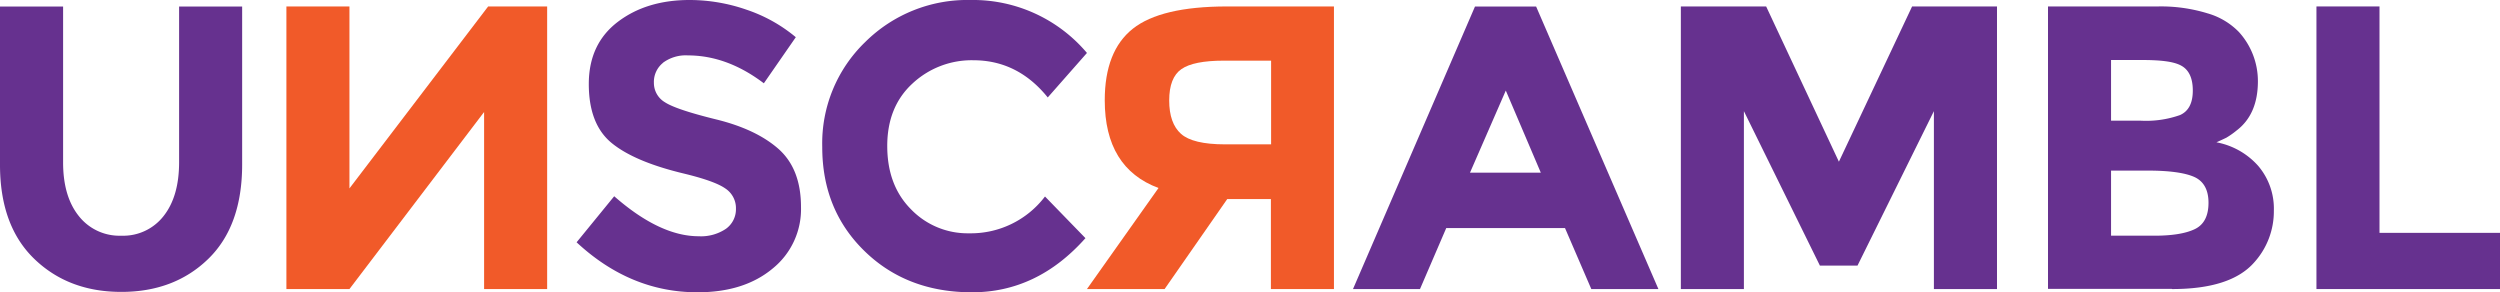
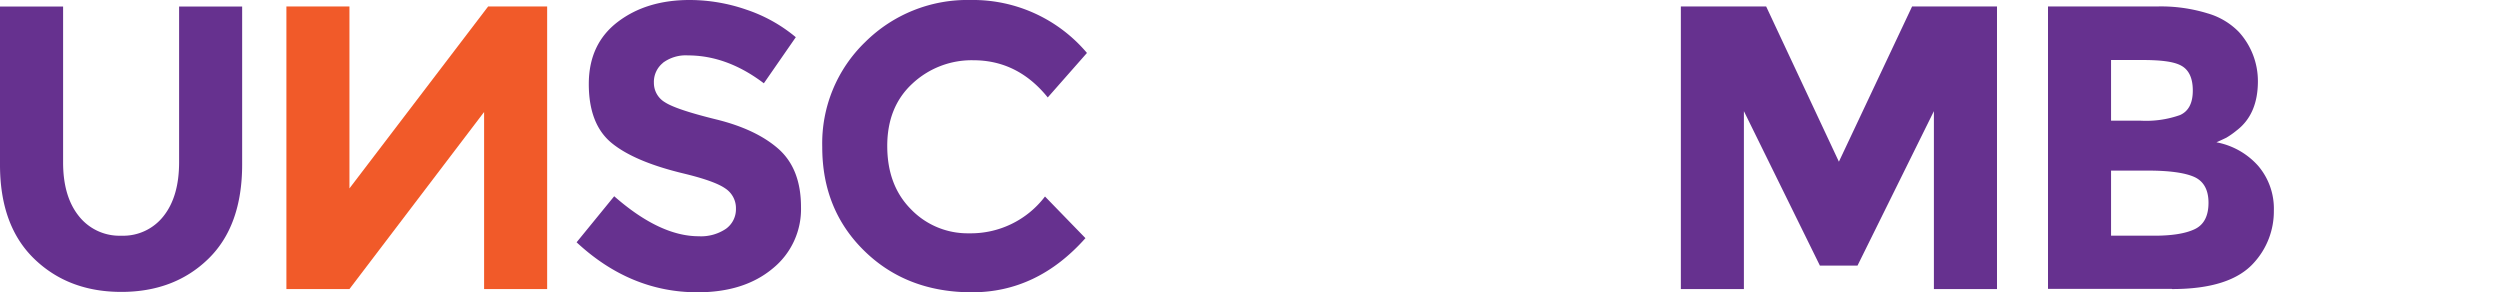
<svg xmlns="http://www.w3.org/2000/svg" id="Layer_1" data-name="Layer 1" viewBox="0 0 500 58.46">
  <defs>
    <style>.cls-1{fill:none;}.cls-2{clip-path:url(#clip-path);}.cls-3{fill:#66318f;}.cls-4{fill:#f15a29;}</style>
    <clipPath id="clip-path" transform="translate(0 0)">
      <rect class="cls-1" width="500" height="58.46" />
    </clipPath>
  </defs>
  <g class="cls-2">
    <path class="cls-3" d="M15.77,43.22a10.33,10.33,0,0,0,8.49,3.92,10.23,10.23,0,0,0,8.45-3.92q3.1-3.91,3.11-10.72V1.3H48.43V32.91q0,12.29-6.79,18.88T24.26,58.38q-10.59,0-17.43-6.63T0,32.91V1.3H12.62V32.5q0,6.8,3.15,10.72" transform="translate(0 0)" />
  </g>
  <polygon class="cls-4" points="97.63 1.29 69.89 37.68 69.89 1.29 57.28 1.29 57.28 57.81 69.89 57.81 96.82 22.4 96.82 57.81 109.43 57.81 109.43 1.29 97.63 1.29" />
  <g class="cls-2">
    <path class="cls-3" d="M132.6,12.57a4.89,4.89,0,0,0-1.82,4A4.48,4.48,0,0,0,133,20.46q2.22,1.45,10.26,3.43t12.5,5.95q4.44,4,4.44,11.56a15.25,15.25,0,0,1-5.7,12.33q-5.7,4.73-15,4.73-13.43,0-24.18-10l7.52-9.21q9.13,8,16.89,8a8.92,8.92,0,0,0,5.46-1.49,4.81,4.81,0,0,0,2-4,4.71,4.71,0,0,0-2.1-4.05c-1.4-1-4.18-2-8.32-3q-9.87-2.36-14.44-6.11t-4.57-11.8q0-8,5.78-12.41T138,0A34.81,34.81,0,0,1,149.3,1.94a30.45,30.45,0,0,1,9.86,5.5l-6.39,9.22q-7.35-5.58-15.2-5.58a7.63,7.63,0,0,0-5,1.49" transform="translate(0 0)" />
    <path class="cls-3" d="M193.78,46.66A18.62,18.62,0,0,0,209,39.3l8.09,8.33q-9.63,10.83-22.68,10.83t-21.51-8.25q-8.46-8.24-8.45-20.82a28.14,28.14,0,0,1,8.61-21A29,29,0,0,1,194.11,0a29.84,29.84,0,0,1,23.28,10.59l-7.84,8.9q-6-7.44-14.88-7.44A17.35,17.35,0,0,0,182.5,16.7q-5.06,4.65-5.05,12.53t4.77,12.65a15.71,15.71,0,0,0,11.56,4.78" transform="translate(0 0)" />
-     <path class="cls-4" d="M245,28.87h9.22V12.13h-9.46q-6.06,0-8.49,1.7t-2.43,6.26c0,3.05.79,5.27,2.35,6.67s4.5,2.11,8.81,2.11M226.57,5.74q5.61-4.44,18.8-4.45h21.42V57.81H254.18v-18h-8.73l-12.53,18H217.39L231.7,37.6q-10.75-4-10.75-17.55,0-9.85,5.62-14.31" transform="translate(0 0)" />
  </g>
-   <path class="cls-3" d="M301.16,18.11l7,16.42H294ZM295,1.3,270.6,57.81H284l5.25-12.2H313l5.26,12.2h13.42L307.22,1.3Z" transform="translate(0 0)" />
  <polygon class="cls-3" points="382.42 1.29 367.78 32.34 353.23 1.29 336.17 1.29 336.17 57.81 348.78 57.81 348.78 22.23 363.98 53.12 371.5 53.12 386.78 22.23 386.78 57.81 399.4 57.81 399.4 1.29 382.42 1.29" />
  <g class="cls-2">
    <path class="cls-3" d="M422.21,47.14h8.66c3.61,0,6.31-.45,8.12-1.33s2.71-2.64,2.71-5.26-1-4.34-2.87-5.17-5-1.26-9.18-1.26h-7.44Zm0-23h6a20.37,20.37,0,0,0,7.8-1.13q2.55-1.14,2.55-4.9c0-2.51-.79-4.16-2.35-5S432,12,428.28,12h-6.07Zm12.13,33.63H409.6V1.29h22a31.65,31.65,0,0,1,9.91,1.38,14.18,14.18,0,0,1,6.26,3.72,14.6,14.6,0,0,1,3.81,9.86q0,6.63-4.29,9.87a16.43,16.43,0,0,1-2,1.41c-.38.19-1.05.5-2,.93a14.81,14.81,0,0,1,8.36,4.73,13.17,13.17,0,0,1,3.12,8.94,15.23,15.23,0,0,1-4,10.43q-4.69,5.25-16.34,5.25" transform="translate(0 0)" />
  </g>
-   <polygon class="cls-3" points="463.29 1.29 463.29 57.81 500 57.81 500 46.57 475.9 46.57 475.9 1.29 463.29 1.29" />
</svg>